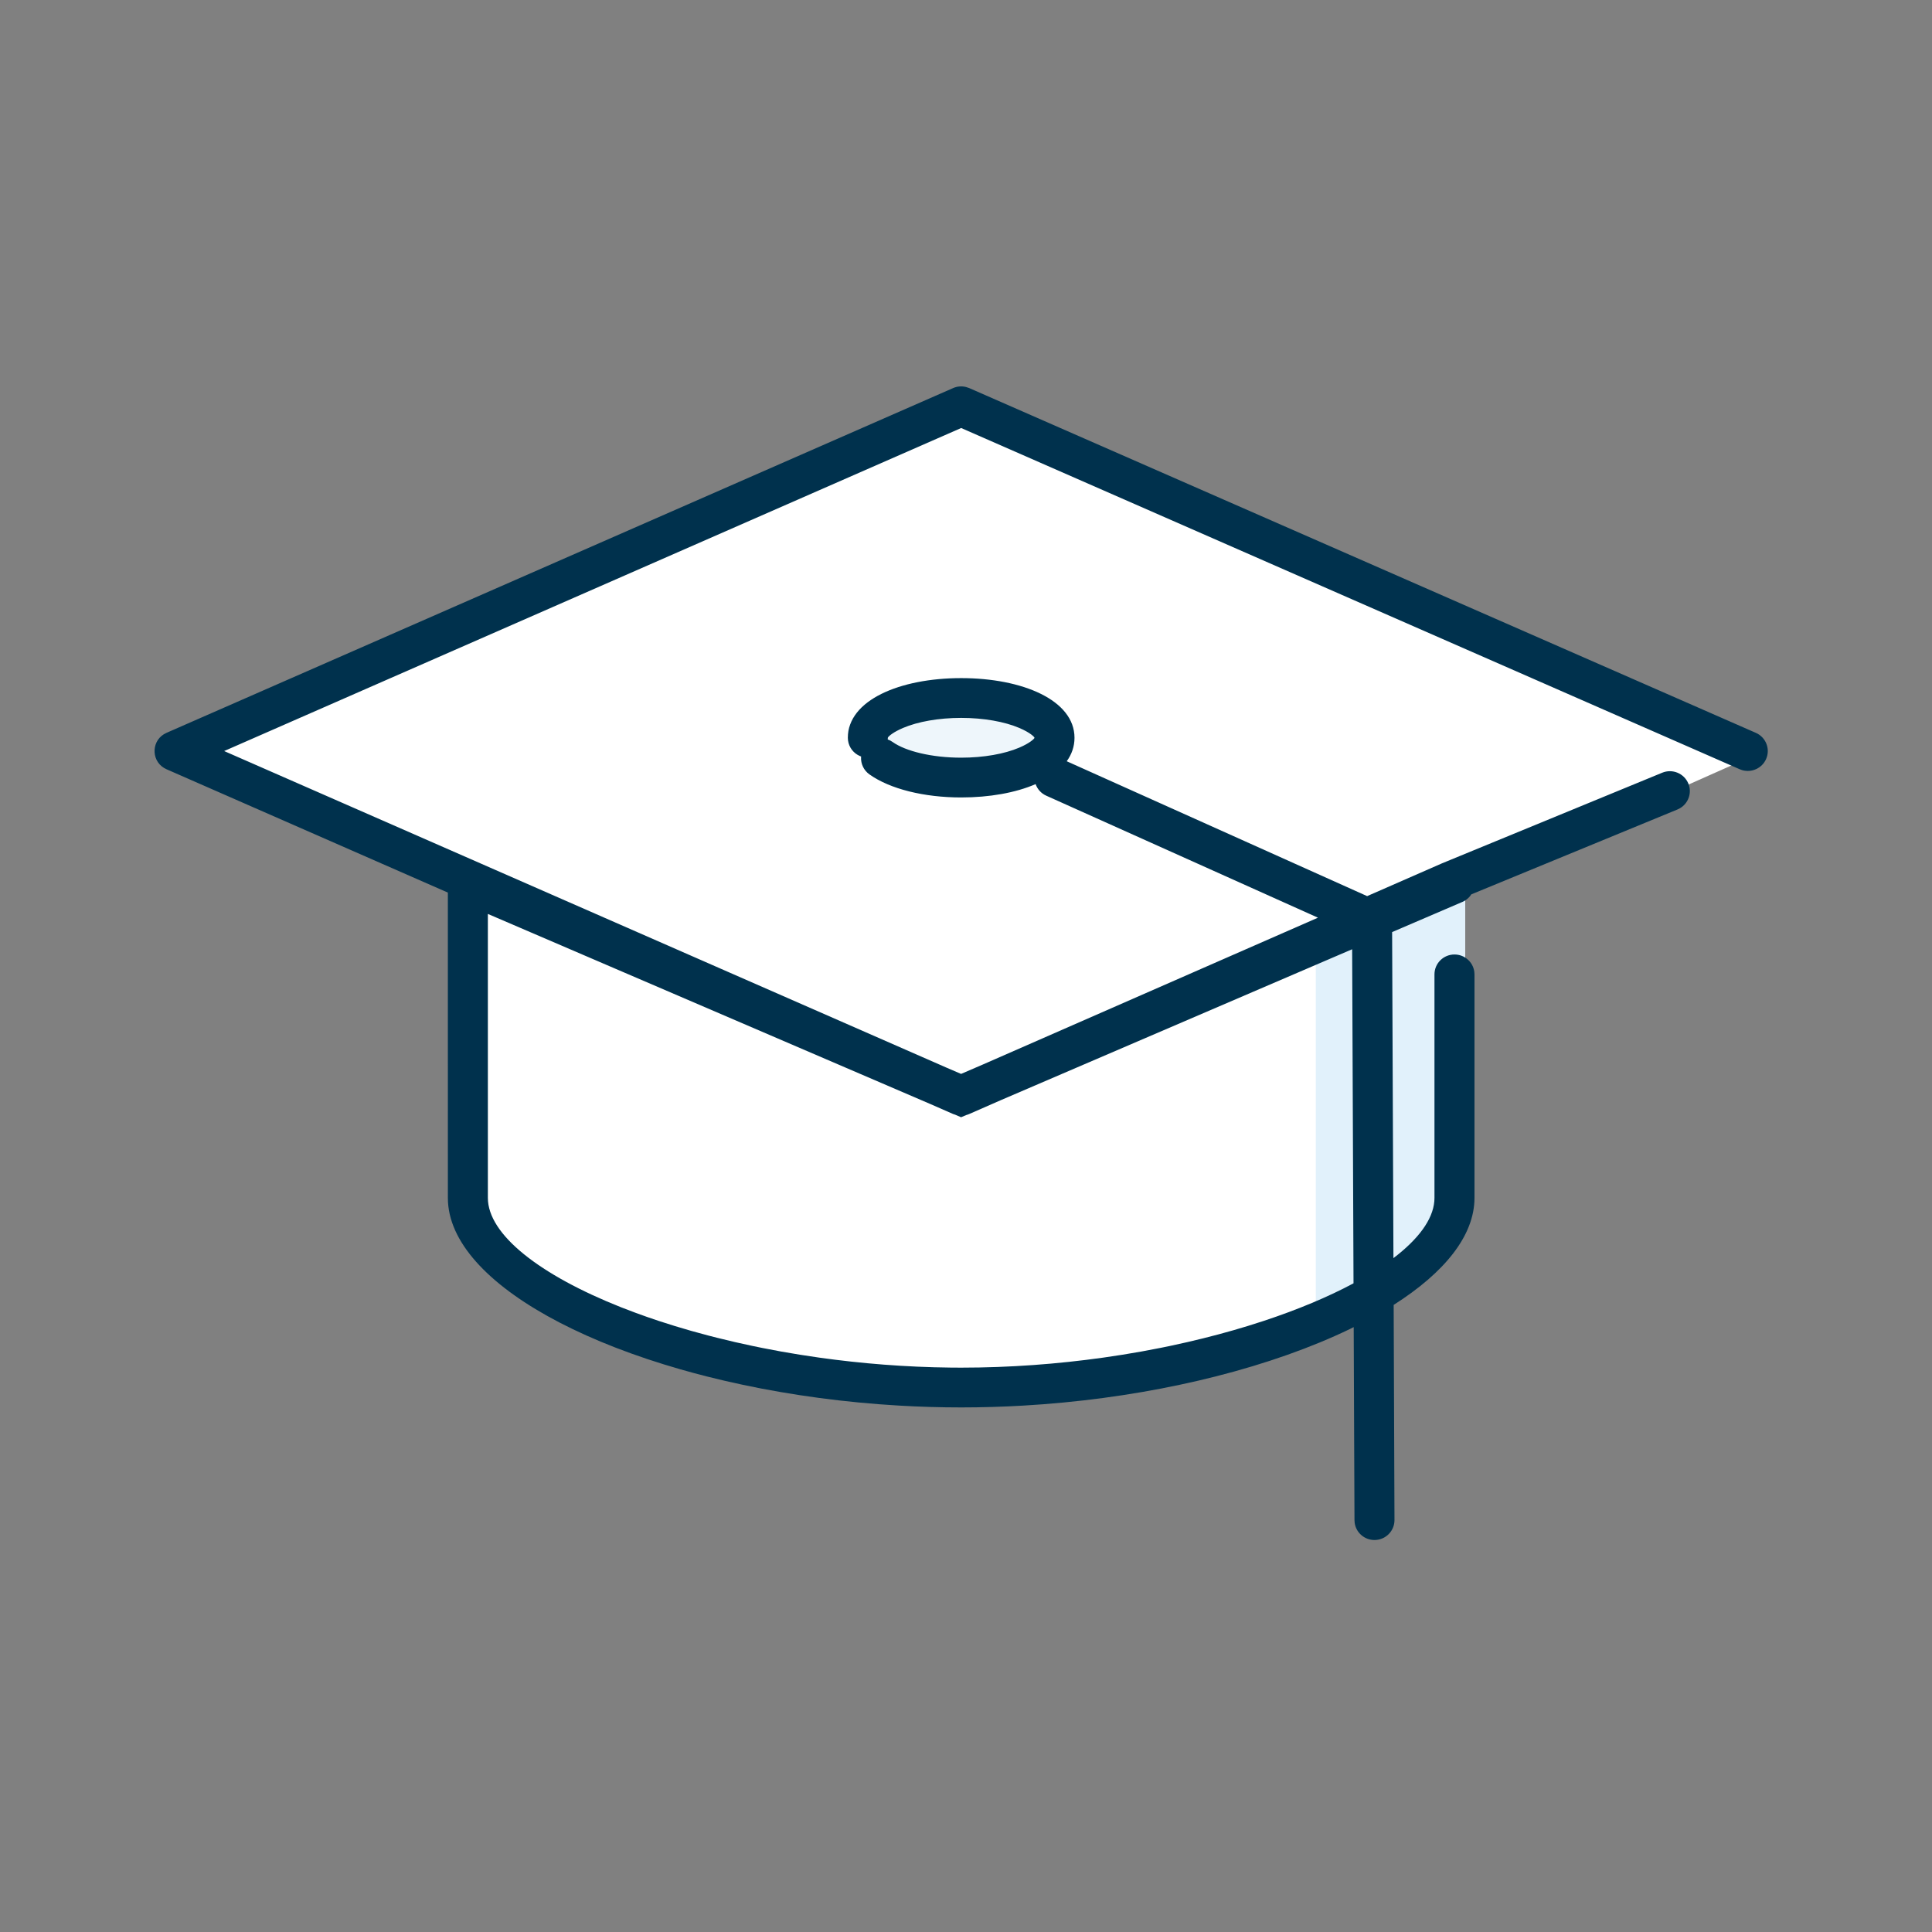
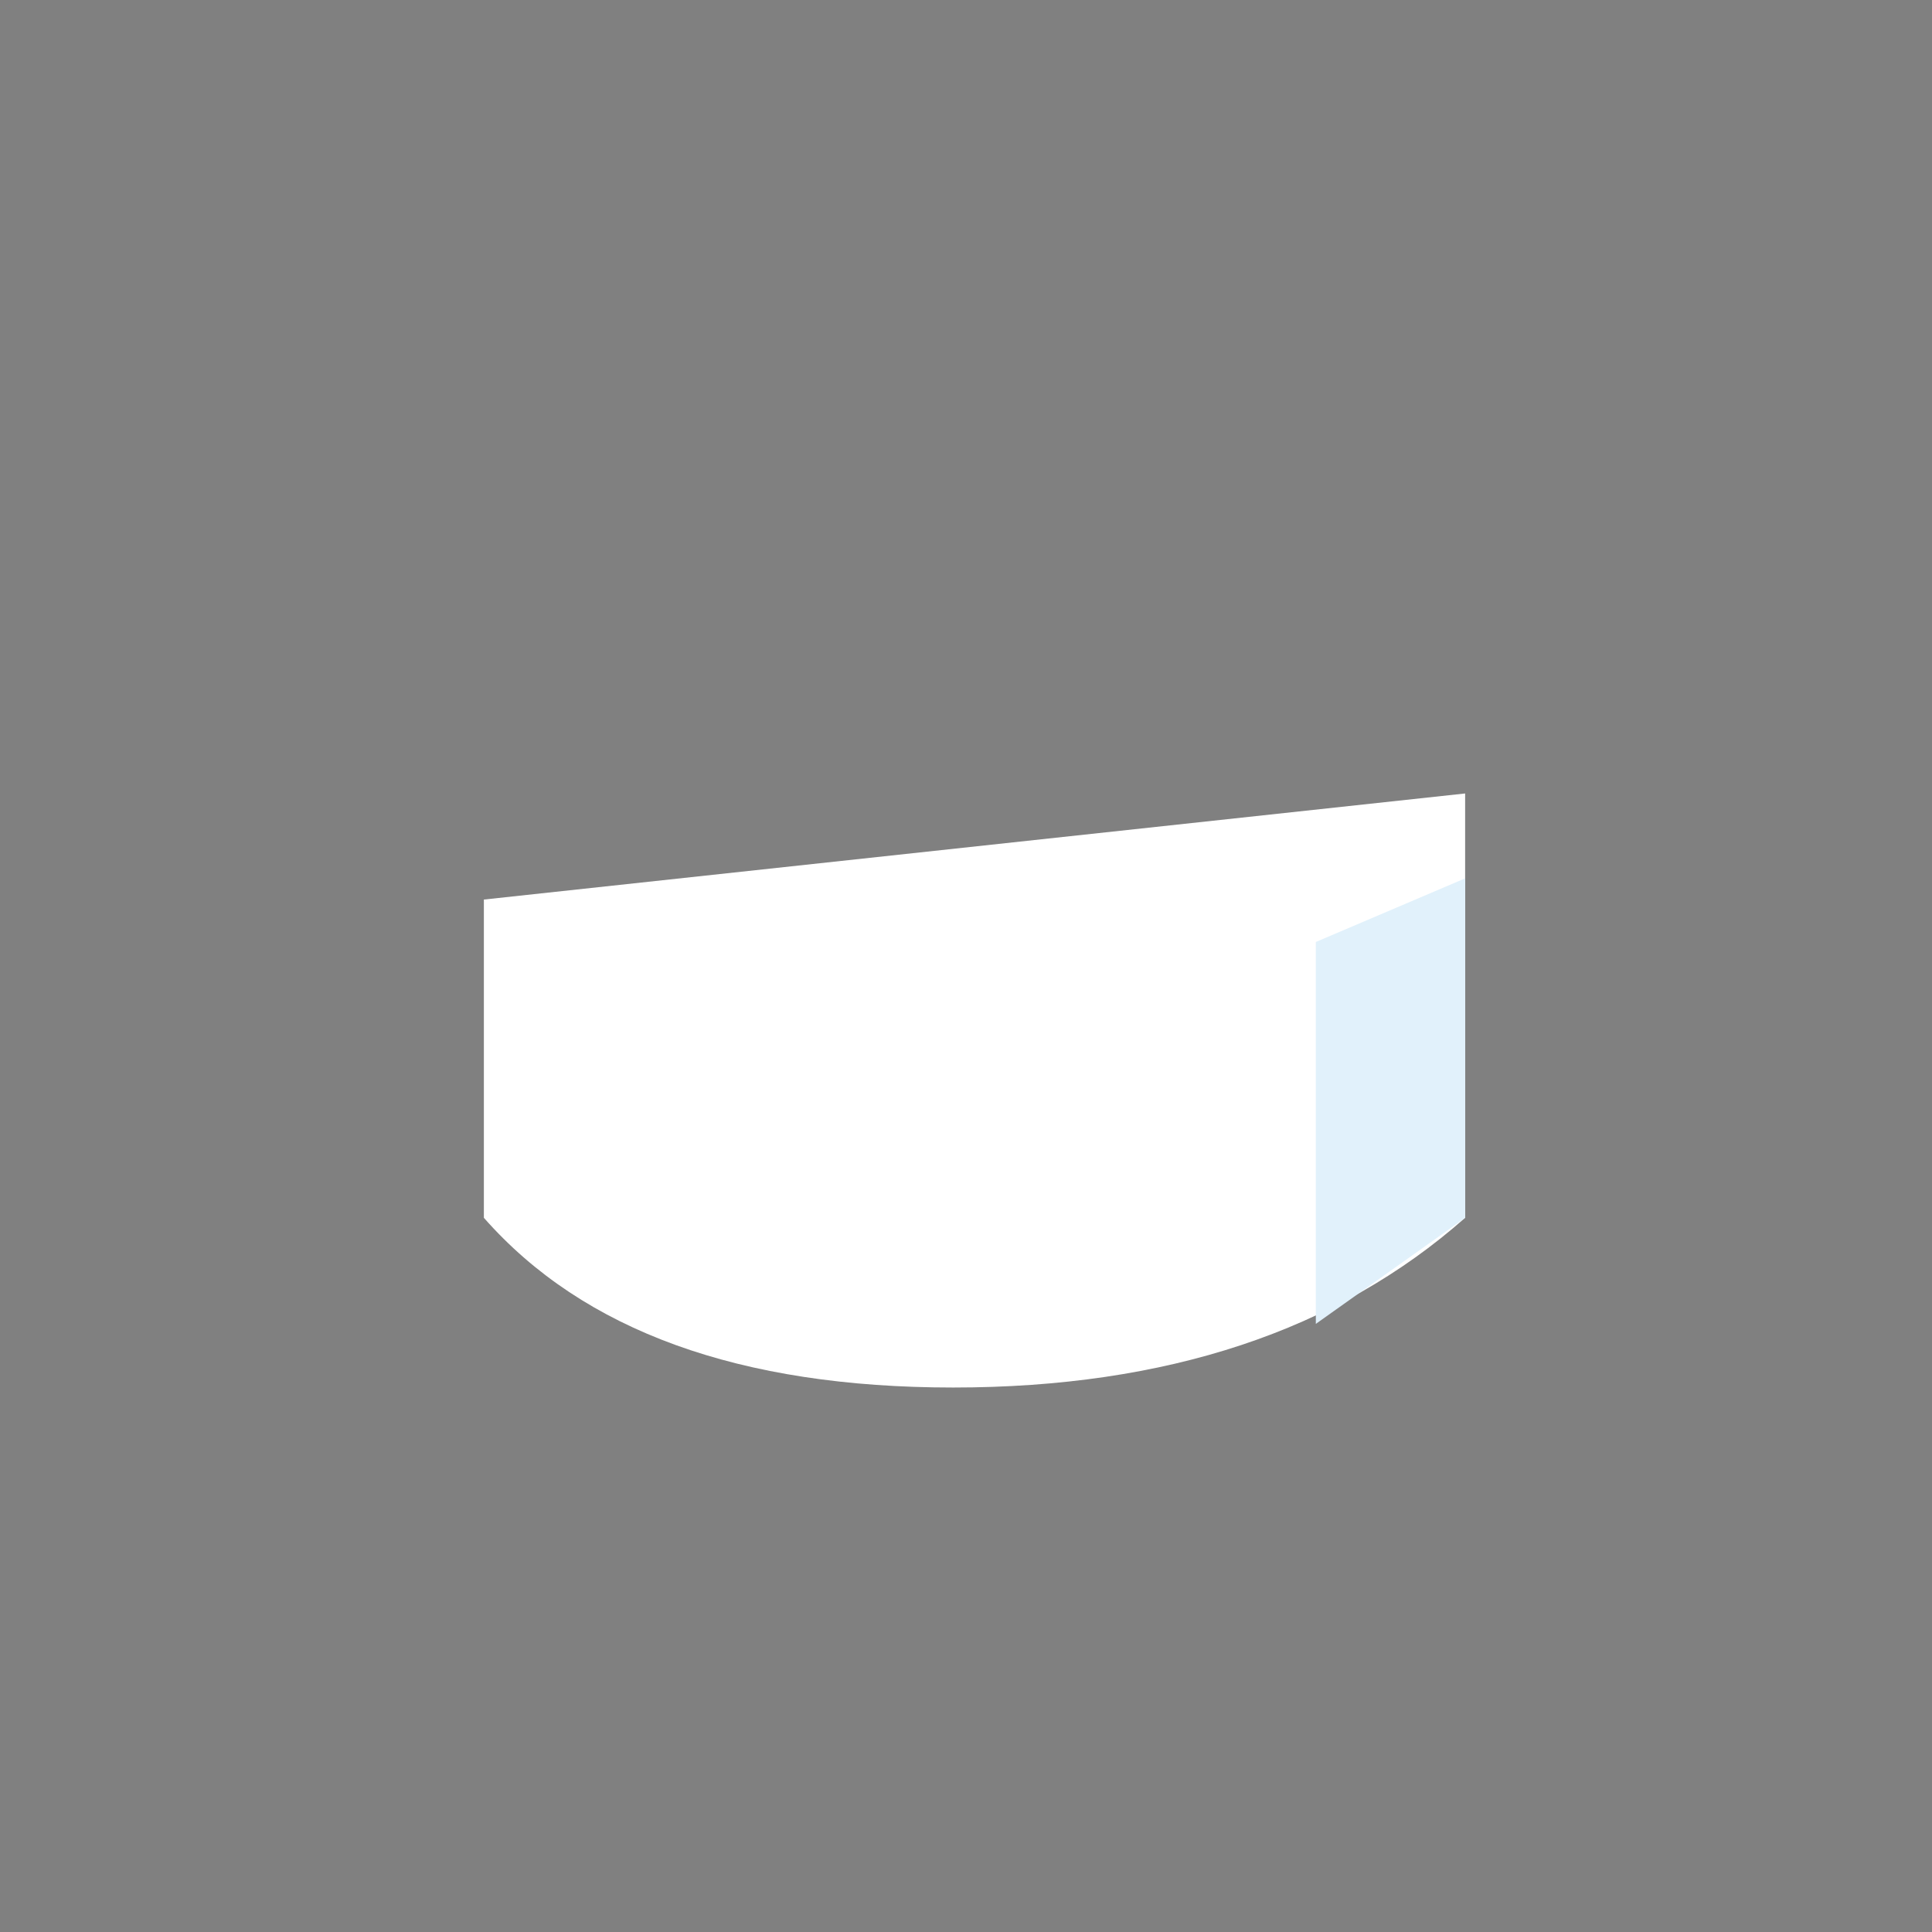
<svg xmlns="http://www.w3.org/2000/svg" width="100" height="100" viewBox="0 0 100 100" fill="none">
  <rect x="0" y="0" width="100" height="100" fill="#808080" stroke="none" />
-   <path fill-rule="evenodd" clip-rule="evenodd" d="M49.337 20.206L9.588 38.874L49.337 57.542L91.294 38.874L49.337 20.206Z" fill="white" />
  <path fill-rule="evenodd" clip-rule="evenodd" d="M25.045 46.561V63.033C30.198 68.89 38.294 71.818 49.336 71.818C60.377 71.818 69.21 68.89 75.835 63.033V41.07L25.045 46.561Z" fill="white" />
-   <path d="M49.405 39.492C52.454 39.492 54.926 38.754 54.926 37.845C54.926 36.935 52.454 36.197 49.405 36.197C46.356 36.197 43.885 36.935 43.885 37.845C43.885 38.754 46.356 39.492 49.405 39.492Z" fill="#EEF6FB" />
  <path fill-rule="evenodd" clip-rule="evenodd" d="M68.107 48.757L75.836 45.463V63.033L68.107 68.524V48.757Z" fill="#E1F1FB" />
-   <path fill-rule="evenodd" clip-rule="evenodd" d="M50.004 20.032L50.167 20.087L90.882 37.932C91.406 38.161 91.643 38.769 91.412 39.289C91.201 39.766 90.67 40.004 90.18 39.864L90.047 39.816L49.75 22.154L11.602 38.874L49.027 55.277L49.745 55.585L50.864 55.103L68.217 47.499L54.155 41.185C53.885 41.064 53.694 40.843 53.603 40.586C52.566 41.035 51.21 41.276 49.75 41.276C47.833 41.276 46.066 40.84 45 40.081C44.704 39.87 44.553 39.533 44.568 39.197L44.572 39.156L44.517 39.136C44.186 38.998 43.944 38.693 43.894 38.328L43.884 38.188C43.884 36.244 46.569 35.099 49.75 35.099C52.931 35.099 55.616 36.244 55.616 38.188C55.616 38.637 55.473 39.043 55.214 39.402L70.763 46.383L74.645 44.683L86.035 39.996C86.563 39.778 87.168 40.028 87.387 40.553C87.587 41.035 87.393 41.581 86.952 41.836L86.826 41.898L76.156 46.291C76.073 46.422 75.958 46.535 75.819 46.619L75.694 46.683L72.056 48.244L72.124 65.12C73.406 64.145 74.162 63.136 74.241 62.171L74.248 62.003V50.433C74.248 49.864 74.711 49.404 75.283 49.404C75.807 49.404 76.24 49.791 76.309 50.293L76.319 50.433V62.003C76.319 63.962 74.757 65.878 72.136 67.541L72.178 78.677C72.18 79.246 71.718 79.709 71.147 79.711C70.623 79.713 70.188 79.327 70.118 78.825L70.108 78.686L70.067 68.691L69.865 68.793C67.882 69.749 65.528 70.583 62.931 71.242L62.005 71.467C61.693 71.54 61.377 71.61 61.059 71.677L60.096 71.872L59.116 72.05L58.121 72.212C56.784 72.417 55.41 72.576 54.011 72.683L52.957 72.754C51.9 72.816 50.83 72.848 49.754 72.848C48.678 72.848 47.608 72.816 46.55 72.754L45.497 72.683C44.098 72.576 42.723 72.417 41.386 72.212L40.391 72.05L39.41 71.872L38.447 71.677C38.128 71.61 37.813 71.54 37.501 71.467L36.574 71.242C36.116 71.126 35.665 71.004 35.222 70.877L34.348 70.616C34.061 70.527 33.777 70.436 33.498 70.343L32.672 70.056C31.587 69.666 30.572 69.243 29.638 68.792L28.953 68.45C25.497 66.654 23.321 64.472 23.188 62.221L23.182 62.003L23.181 46.2L8.618 39.816C7.843 39.477 7.797 38.427 8.481 38.004L8.618 37.932L49.333 20.087C49.545 19.994 49.782 19.976 50.004 20.032ZM25.252 47.305V62.003C25.252 63.902 27.942 65.997 32.148 67.665L32.906 67.954C33.292 68.097 33.69 68.236 34.098 68.371L34.928 68.635C35.21 68.721 35.495 68.805 35.785 68.888L36.667 69.128C36.816 69.167 36.966 69.206 37.117 69.243L38.033 69.464L38.971 69.67C39.129 69.704 39.288 69.736 39.448 69.768L40.415 69.952L41.4 70.119L42.402 70.27C44.589 70.578 46.882 70.761 49.215 70.786L49.754 70.789C52.272 70.789 54.75 70.601 57.105 70.27L58.106 70.119L59.091 69.952L60.058 69.768L60.535 69.671L61.472 69.464C62.554 69.215 63.592 68.937 64.576 68.635L65.406 68.371C67.175 67.786 68.748 67.126 70.058 66.424L69.987 49.133L51.812 56.94L50.167 57.661C50.118 57.683 50.067 57.7 50.015 57.714L49.745 57.828L49.443 57.698L49.333 57.661L48.177 57.154L25.252 47.305ZM49.75 37.158C48.584 37.158 47.505 37.353 46.742 37.678C46.243 37.891 46.009 38.094 45.963 38.167L45.955 38.188L45.949 38.274L46.074 38.327L46.205 38.407C46.873 38.882 48.229 39.217 49.75 39.217C50.915 39.217 51.995 39.023 52.758 38.697C53.319 38.458 53.545 38.23 53.545 38.188C53.545 38.145 53.319 37.917 52.758 37.678C51.995 37.353 50.915 37.158 49.75 37.158Z" fill="#00314D" />
</svg>